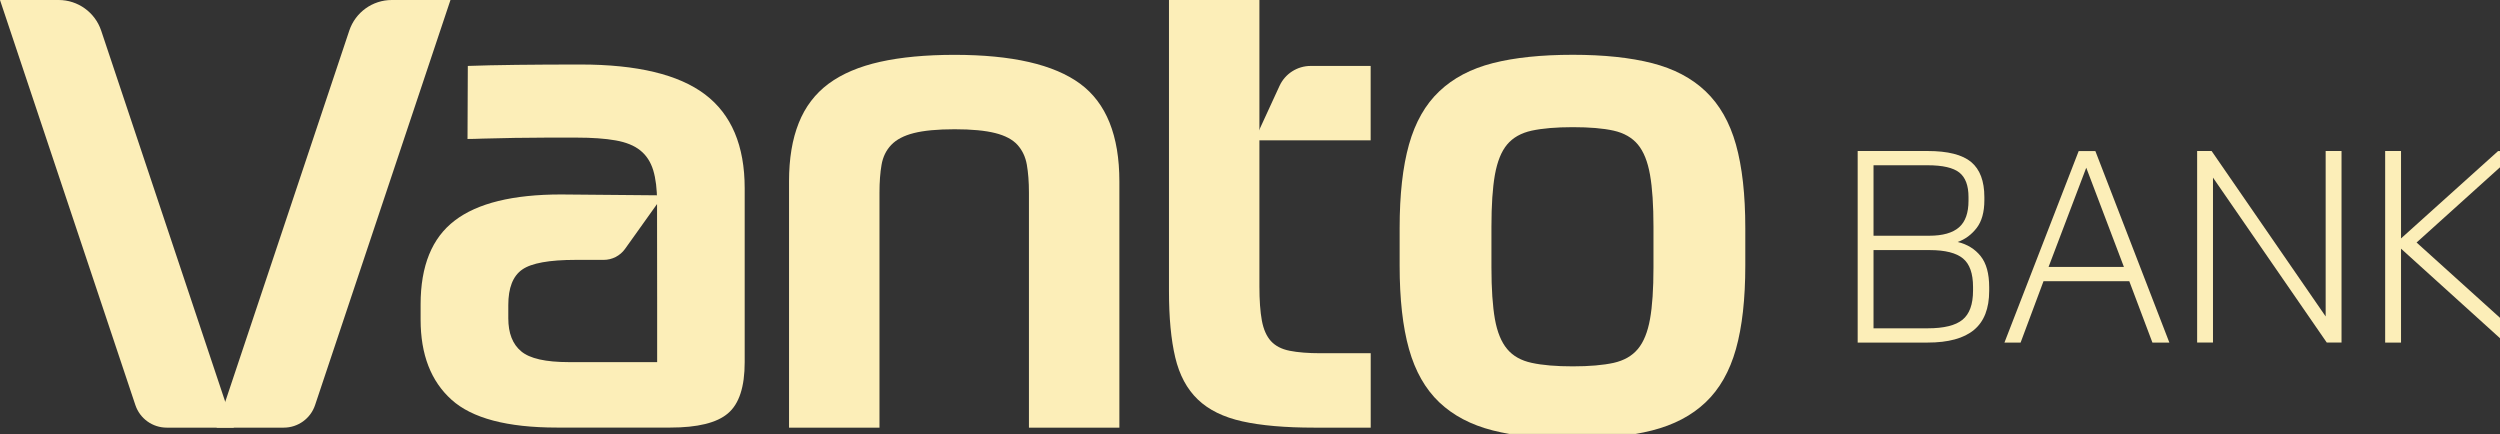
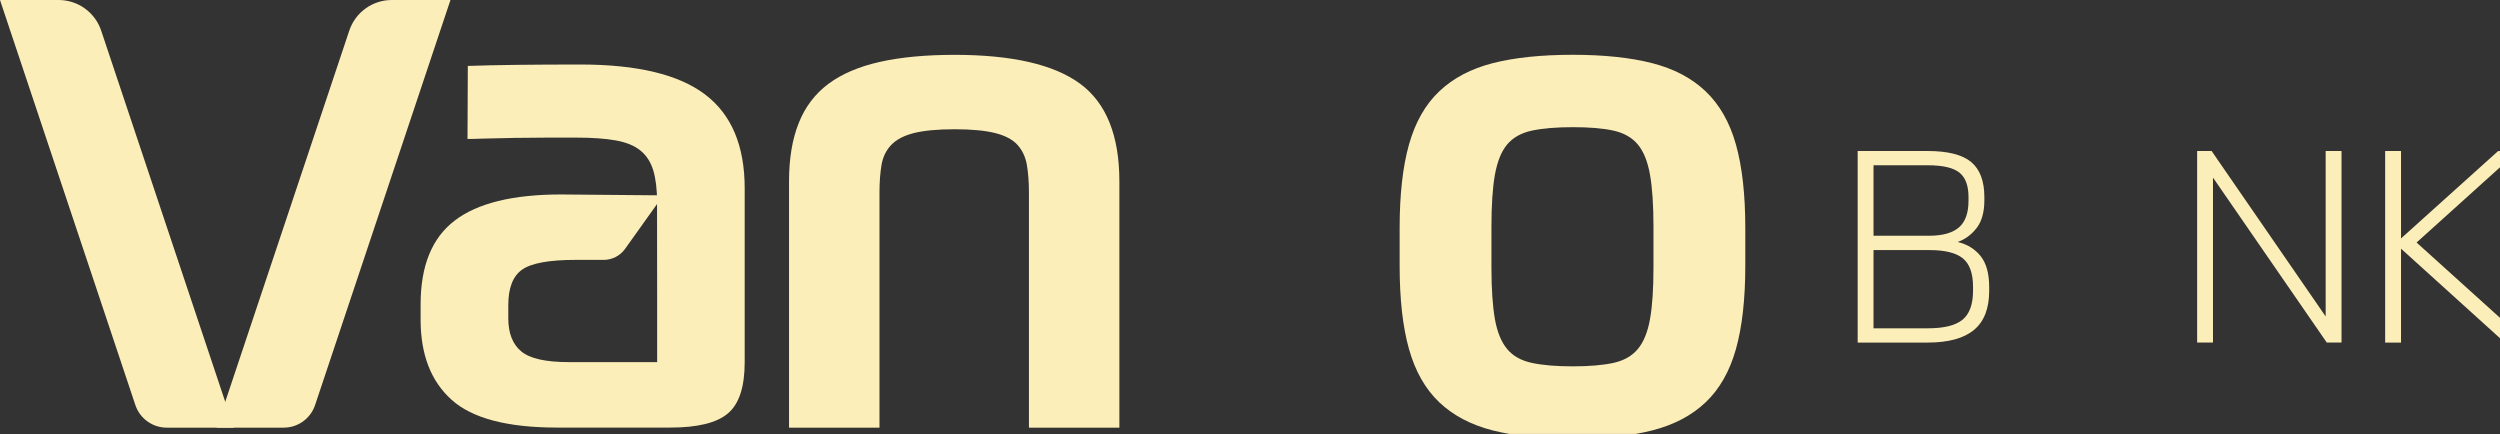
<svg xmlns="http://www.w3.org/2000/svg" width="144" height="25" viewBox="0 0 144 25" fill="none">
  <rect x="0" y="0" width="144" height="25" fill="#333333" stroke="none" />
  <g clip-path="url(#clip0_62_3772)">
    <g clip-path="url(#clip1_62_3772)">
      <path d="M37.846 12.331V11.61C37.846 10.889 37.77 10.288 37.626 9.807C37.478 9.327 37.231 8.945 36.884 8.667C36.537 8.386 36.063 8.193 35.462 8.087C34.861 7.98 34.106 7.926 33.199 7.926H31.517C30.902 7.926 30.281 7.932 29.652 7.943C29.024 7.956 28.406 7.97 27.788 7.984C27.173 7.998 27.434 8.005 26.929 8.005L26.946 3.798C27.695 3.77 28.629 3.75 29.752 3.736C30.875 3.722 32.104 3.716 33.44 3.716C36.699 3.716 39.089 4.289 40.61 5.439C42.131 6.59 42.894 8.389 42.894 10.848V20.865C42.894 22.283 42.574 23.265 41.932 23.808C41.293 24.357 40.181 24.628 38.608 24.628H32.077C29.22 24.628 27.193 24.093 26.009 23.025C24.821 21.957 24.227 20.422 24.227 18.416V17.534C24.227 15.315 24.879 13.705 26.191 12.706C27.499 11.703 29.542 11.201 32.32 11.201L38.203 11.253L36.002 14.337C35.717 14.735 35.26 14.969 34.772 14.969H33.162C31.64 14.969 30.61 15.154 30.078 15.528C29.542 15.903 29.278 16.582 29.278 17.572V18.334C29.278 19.189 29.525 19.824 30.02 20.236C30.514 20.652 31.427 20.858 32.763 20.858H37.852V17.613" fill="#FCEEB8" />
      <path d="M45.448 24.632V10.45C45.448 9.141 45.634 8.018 46.008 7.084C46.379 6.15 46.956 5.395 47.728 4.821C48.505 4.248 49.494 3.829 50.695 3.561C51.897 3.293 53.326 3.159 54.981 3.159C58.291 3.159 60.702 3.712 62.213 4.821C63.72 5.93 64.476 7.805 64.476 10.45V24.632H59.267V11.092C59.267 10.477 59.225 9.941 59.146 9.488C59.067 9.035 58.885 8.654 58.607 8.345C58.329 8.039 57.9 7.809 57.326 7.665C56.753 7.52 55.97 7.445 54.984 7.445C53.999 7.445 53.212 7.52 52.639 7.665C52.066 7.809 51.63 8.039 51.338 8.345C51.042 8.654 50.857 9.035 50.778 9.488C50.699 9.941 50.658 10.477 50.658 11.092V24.632H45.448Z" fill="#FCEEB8" />
      <path d="M90.594 3.156C92.383 3.156 93.905 3.317 95.162 3.637C96.415 3.959 97.445 4.498 98.245 5.261C99.045 6.023 99.629 7.043 99.99 8.324C100.35 9.608 100.529 11.208 100.529 13.135V15.298C100.529 17.221 100.35 18.825 99.99 20.106C99.629 21.387 99.049 22.41 98.245 23.172C97.445 23.935 96.415 24.474 95.162 24.793C93.905 25.113 92.383 25.274 90.594 25.274C88.805 25.274 87.243 25.113 85.986 24.793C84.729 24.474 83.703 23.931 82.902 23.172C82.102 22.41 81.519 21.39 81.158 20.106C80.797 18.822 80.619 17.221 80.619 15.298V13.135C80.619 11.212 80.797 9.608 81.158 8.324C81.519 7.043 82.099 6.02 82.902 5.261C83.703 4.498 84.729 3.959 85.986 3.637C87.239 3.317 88.778 3.156 90.594 3.156ZM95.24 13.052C95.24 11.823 95.175 10.827 95.041 10.068C94.907 9.306 94.674 8.726 94.341 8.324C94.008 7.926 93.541 7.658 92.94 7.524C92.339 7.39 91.556 7.325 90.594 7.325C89.633 7.325 88.847 7.393 88.232 7.524C87.617 7.658 87.143 7.926 86.81 8.324C86.474 8.726 86.244 9.306 86.106 10.068C85.972 10.831 85.907 11.826 85.907 13.052V15.415C85.907 16.644 85.976 17.633 86.106 18.378C86.24 19.127 86.474 19.701 86.81 20.102C87.143 20.504 87.617 20.772 88.232 20.902C88.847 21.036 89.633 21.102 90.594 21.102C91.556 21.102 92.339 21.033 92.94 20.902C93.541 20.768 94.008 20.501 94.341 20.102C94.674 19.704 94.907 19.127 95.041 18.378C95.175 17.633 95.24 16.644 95.24 15.415V13.052Z" fill="#FCEEB8" />
-       <path d="M72.542 3.798V0H67.333V16.778C67.333 18.299 67.453 19.57 67.694 20.587C67.934 21.599 68.367 22.41 68.995 23.011C69.62 23.612 70.478 24.031 71.56 24.271C72.642 24.512 74.026 24.632 75.708 24.632H78.953V20.346H76.069C75.348 20.346 74.754 20.298 74.287 20.205C73.82 20.113 73.459 19.924 73.205 19.646C72.951 19.364 72.776 18.969 72.683 18.464C72.59 17.956 72.542 17.304 72.542 16.504V8.09" fill="#FCEEB8" />
      <path d="M16.342 24.632H12.476L20.119 1.762C20.47 0.711 21.455 0 22.568 0H25.947L18.148 23.334C17.887 24.11 17.163 24.632 16.342 24.632Z" fill="#FCEEB8" />
      <path d="M9.605 24.632H13.471L5.827 1.762C5.474 0.711 4.488 0 3.379 0H0L7.798 23.334C8.059 24.11 8.784 24.632 9.605 24.632Z" fill="#FCEEB8" />
-       <path d="M72.257 8.084H78.95V3.798H75.495C74.723 3.798 74.022 4.248 73.7 4.948L72.257 8.084Z" fill="#FCEEB8" />
      <path d="M107.002 8.698H111.03C112.198 8.698 113.032 8.911 113.54 9.333C114.045 9.756 114.299 10.429 114.299 11.349V11.535C114.299 12.214 114.151 12.747 113.856 13.131C113.561 13.513 113.197 13.784 112.764 13.938C113.32 14.072 113.763 14.347 114.09 14.759C114.416 15.171 114.577 15.765 114.577 16.541V16.758C114.577 17.771 114.285 18.519 113.702 19.003C113.118 19.488 112.228 19.732 111.03 19.732H107.002V8.698ZM113.386 11.349C113.386 10.69 113.211 10.219 112.857 9.938C112.507 9.66 111.895 9.519 111.03 9.519H107.915V13.578H111.123C111.899 13.578 112.469 13.416 112.836 13.097C113.204 12.778 113.386 12.266 113.386 11.562V11.346V11.349ZM107.915 18.911H111.03C111.971 18.911 112.64 18.746 113.042 18.416C113.444 18.087 113.647 17.527 113.647 16.744V16.528C113.647 15.752 113.454 15.206 113.066 14.886C112.678 14.567 112.04 14.405 111.154 14.405H107.915V18.914V18.911Z" fill="#FCEEB8" />
-       <path d="M122.647 16.198H117.706L116.387 19.732H115.456L119.732 8.702H120.693L124.955 19.732H123.979L122.647 16.198ZM118.001 15.377H122.338L120.168 9.66L117.997 15.377H118.001Z" fill="#FCEEB8" />
-       <path d="M127.389 8.698L133.958 18.227V8.698H134.872V19.728H134.02L127.468 10.23V19.728H126.555V8.698H127.393H127.389Z" fill="#FCEEB8" />
+       <path d="M127.389 8.698L133.958 18.227V8.698H134.872V19.728H134.02L127.468 10.23V19.728H126.555V8.698H127.393H127.389" fill="#FCEEB8" />
      <path d="M138.296 13.736L143.889 8.702H145.036L139.195 13.969L145.579 19.732H144.277L138.299 14.323V19.732H137.385V8.698H138.299V13.732L138.296 13.736Z" fill="#FCEEB8" />
    </g>
  </g>
  <defs>
    <clipPath id="clip0_62_3772">
      <rect width="144" height="24.995" fill="white" />
    </clipPath>
    <clipPath id="clip1_62_3772">
      <rect width="145.575" height="25.274" fill="white" />
    </clipPath>
  </defs>
</svg>